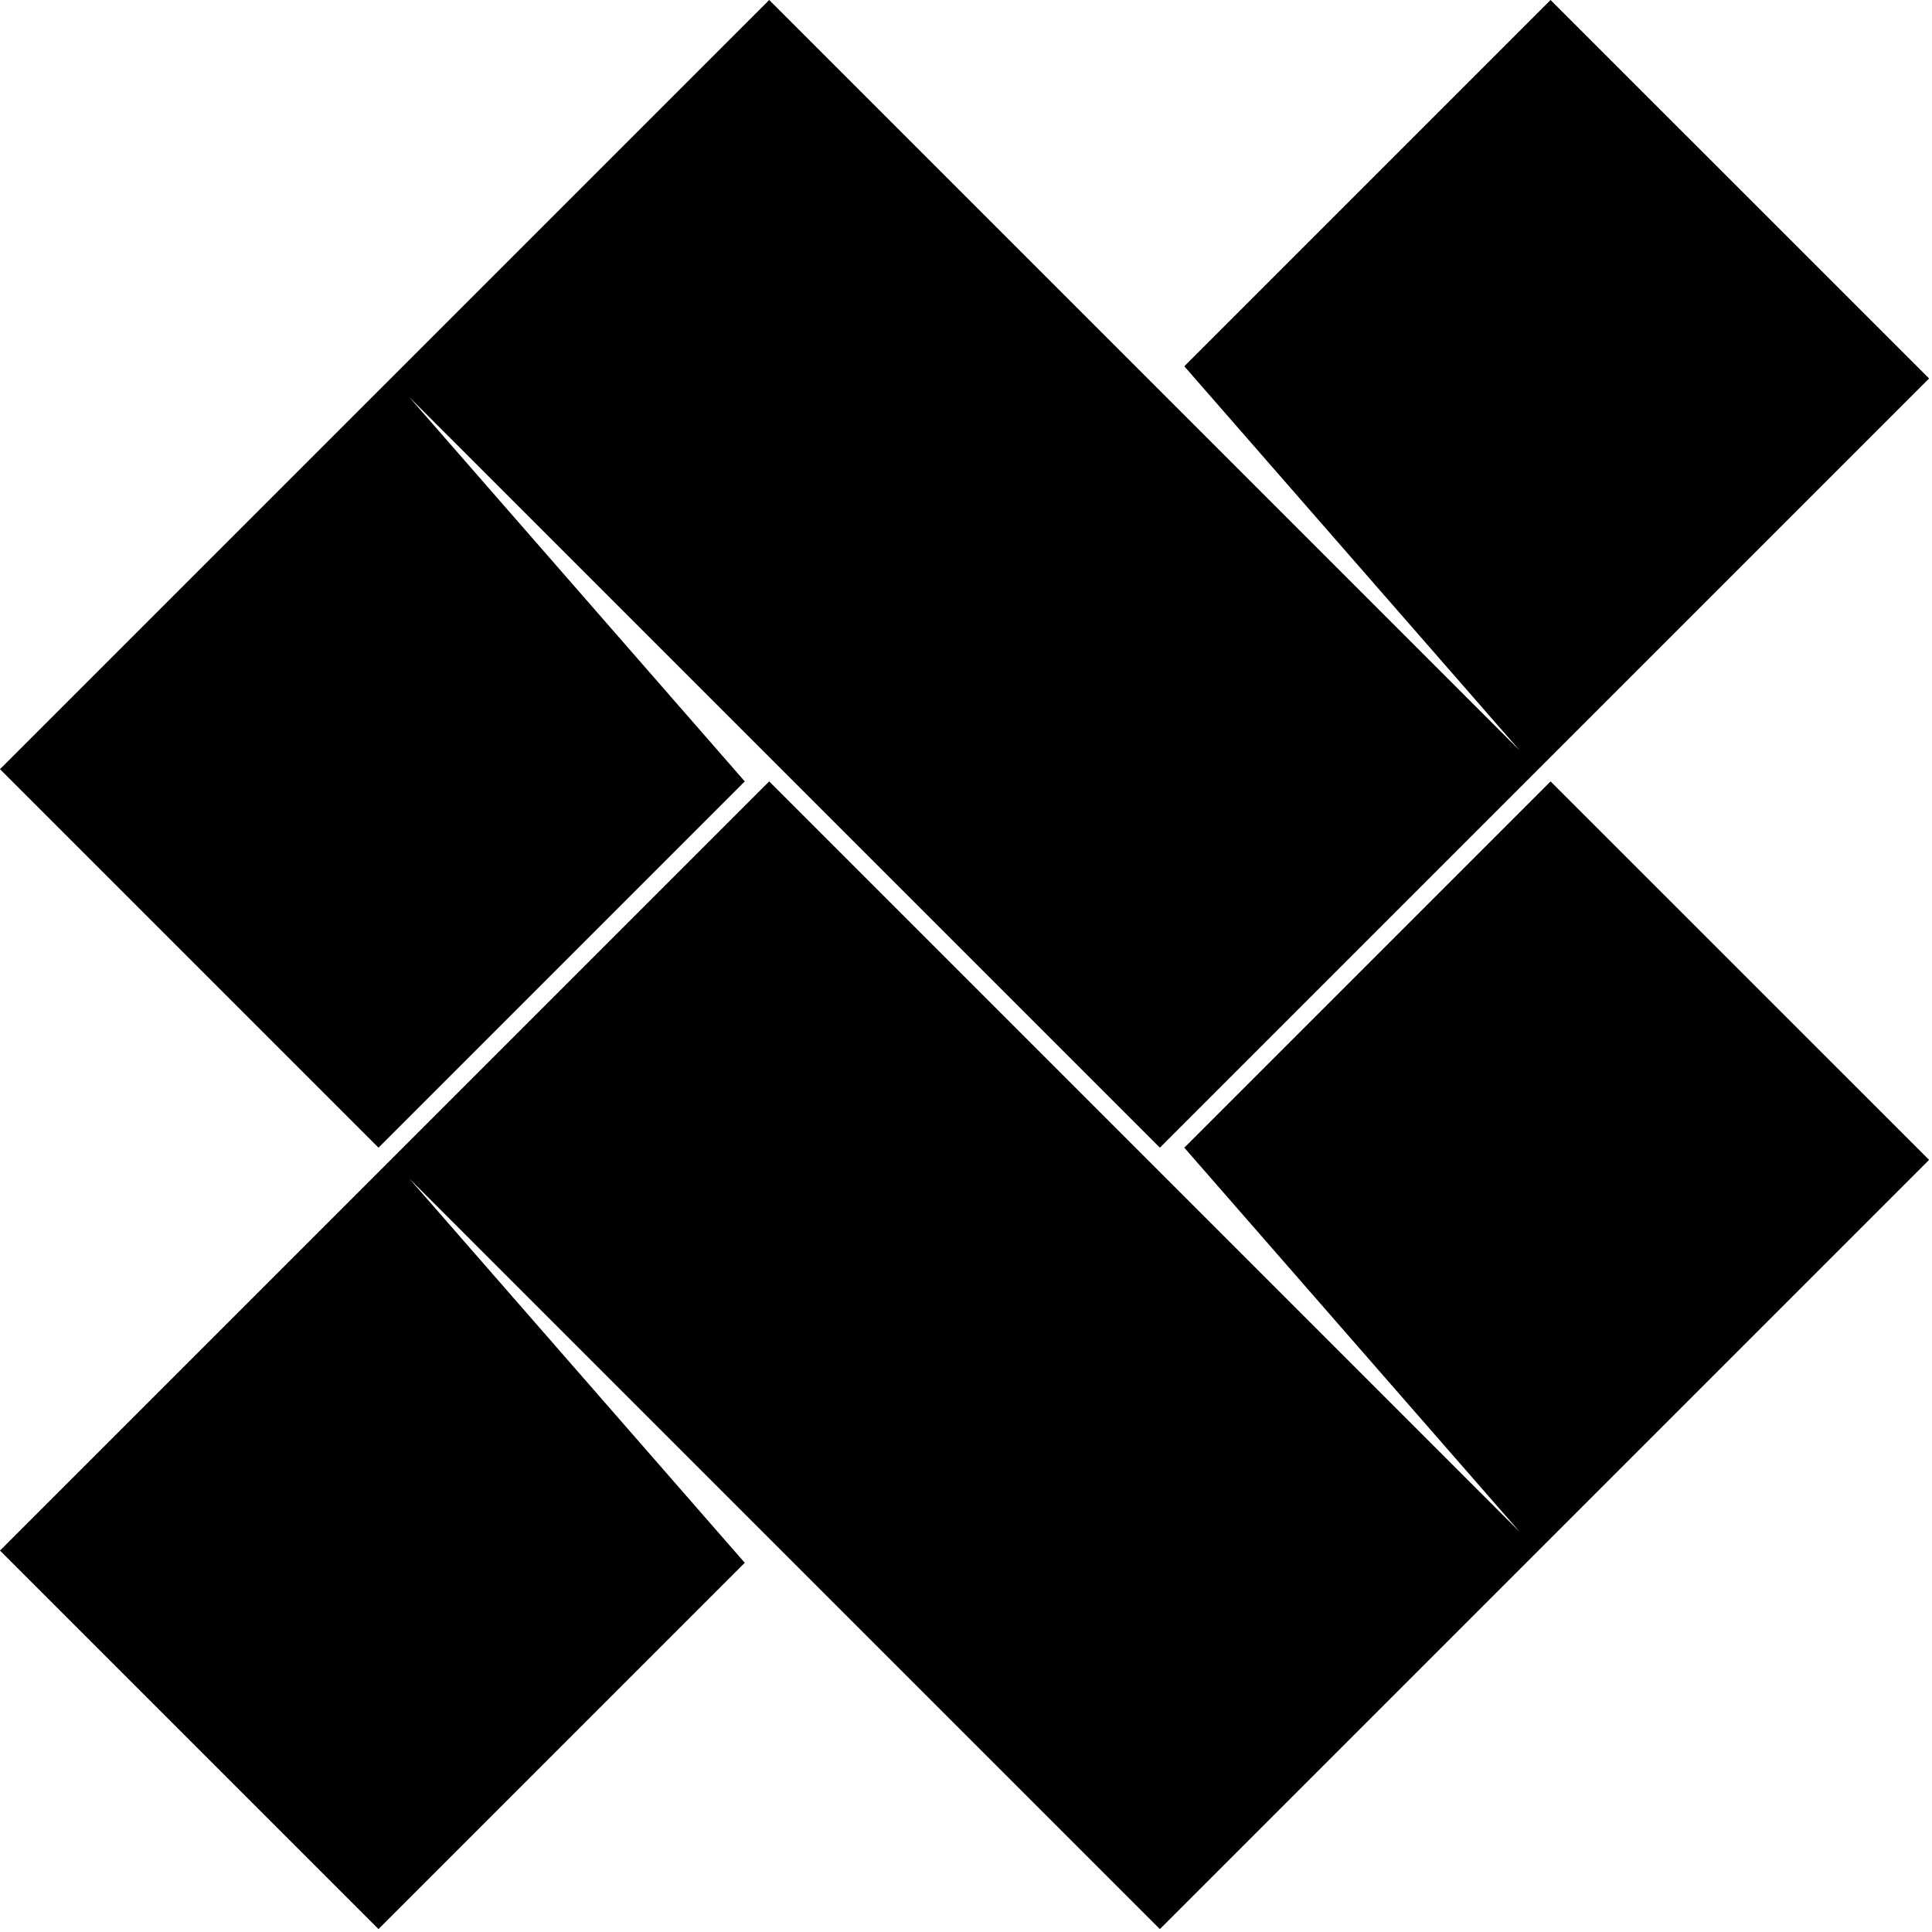
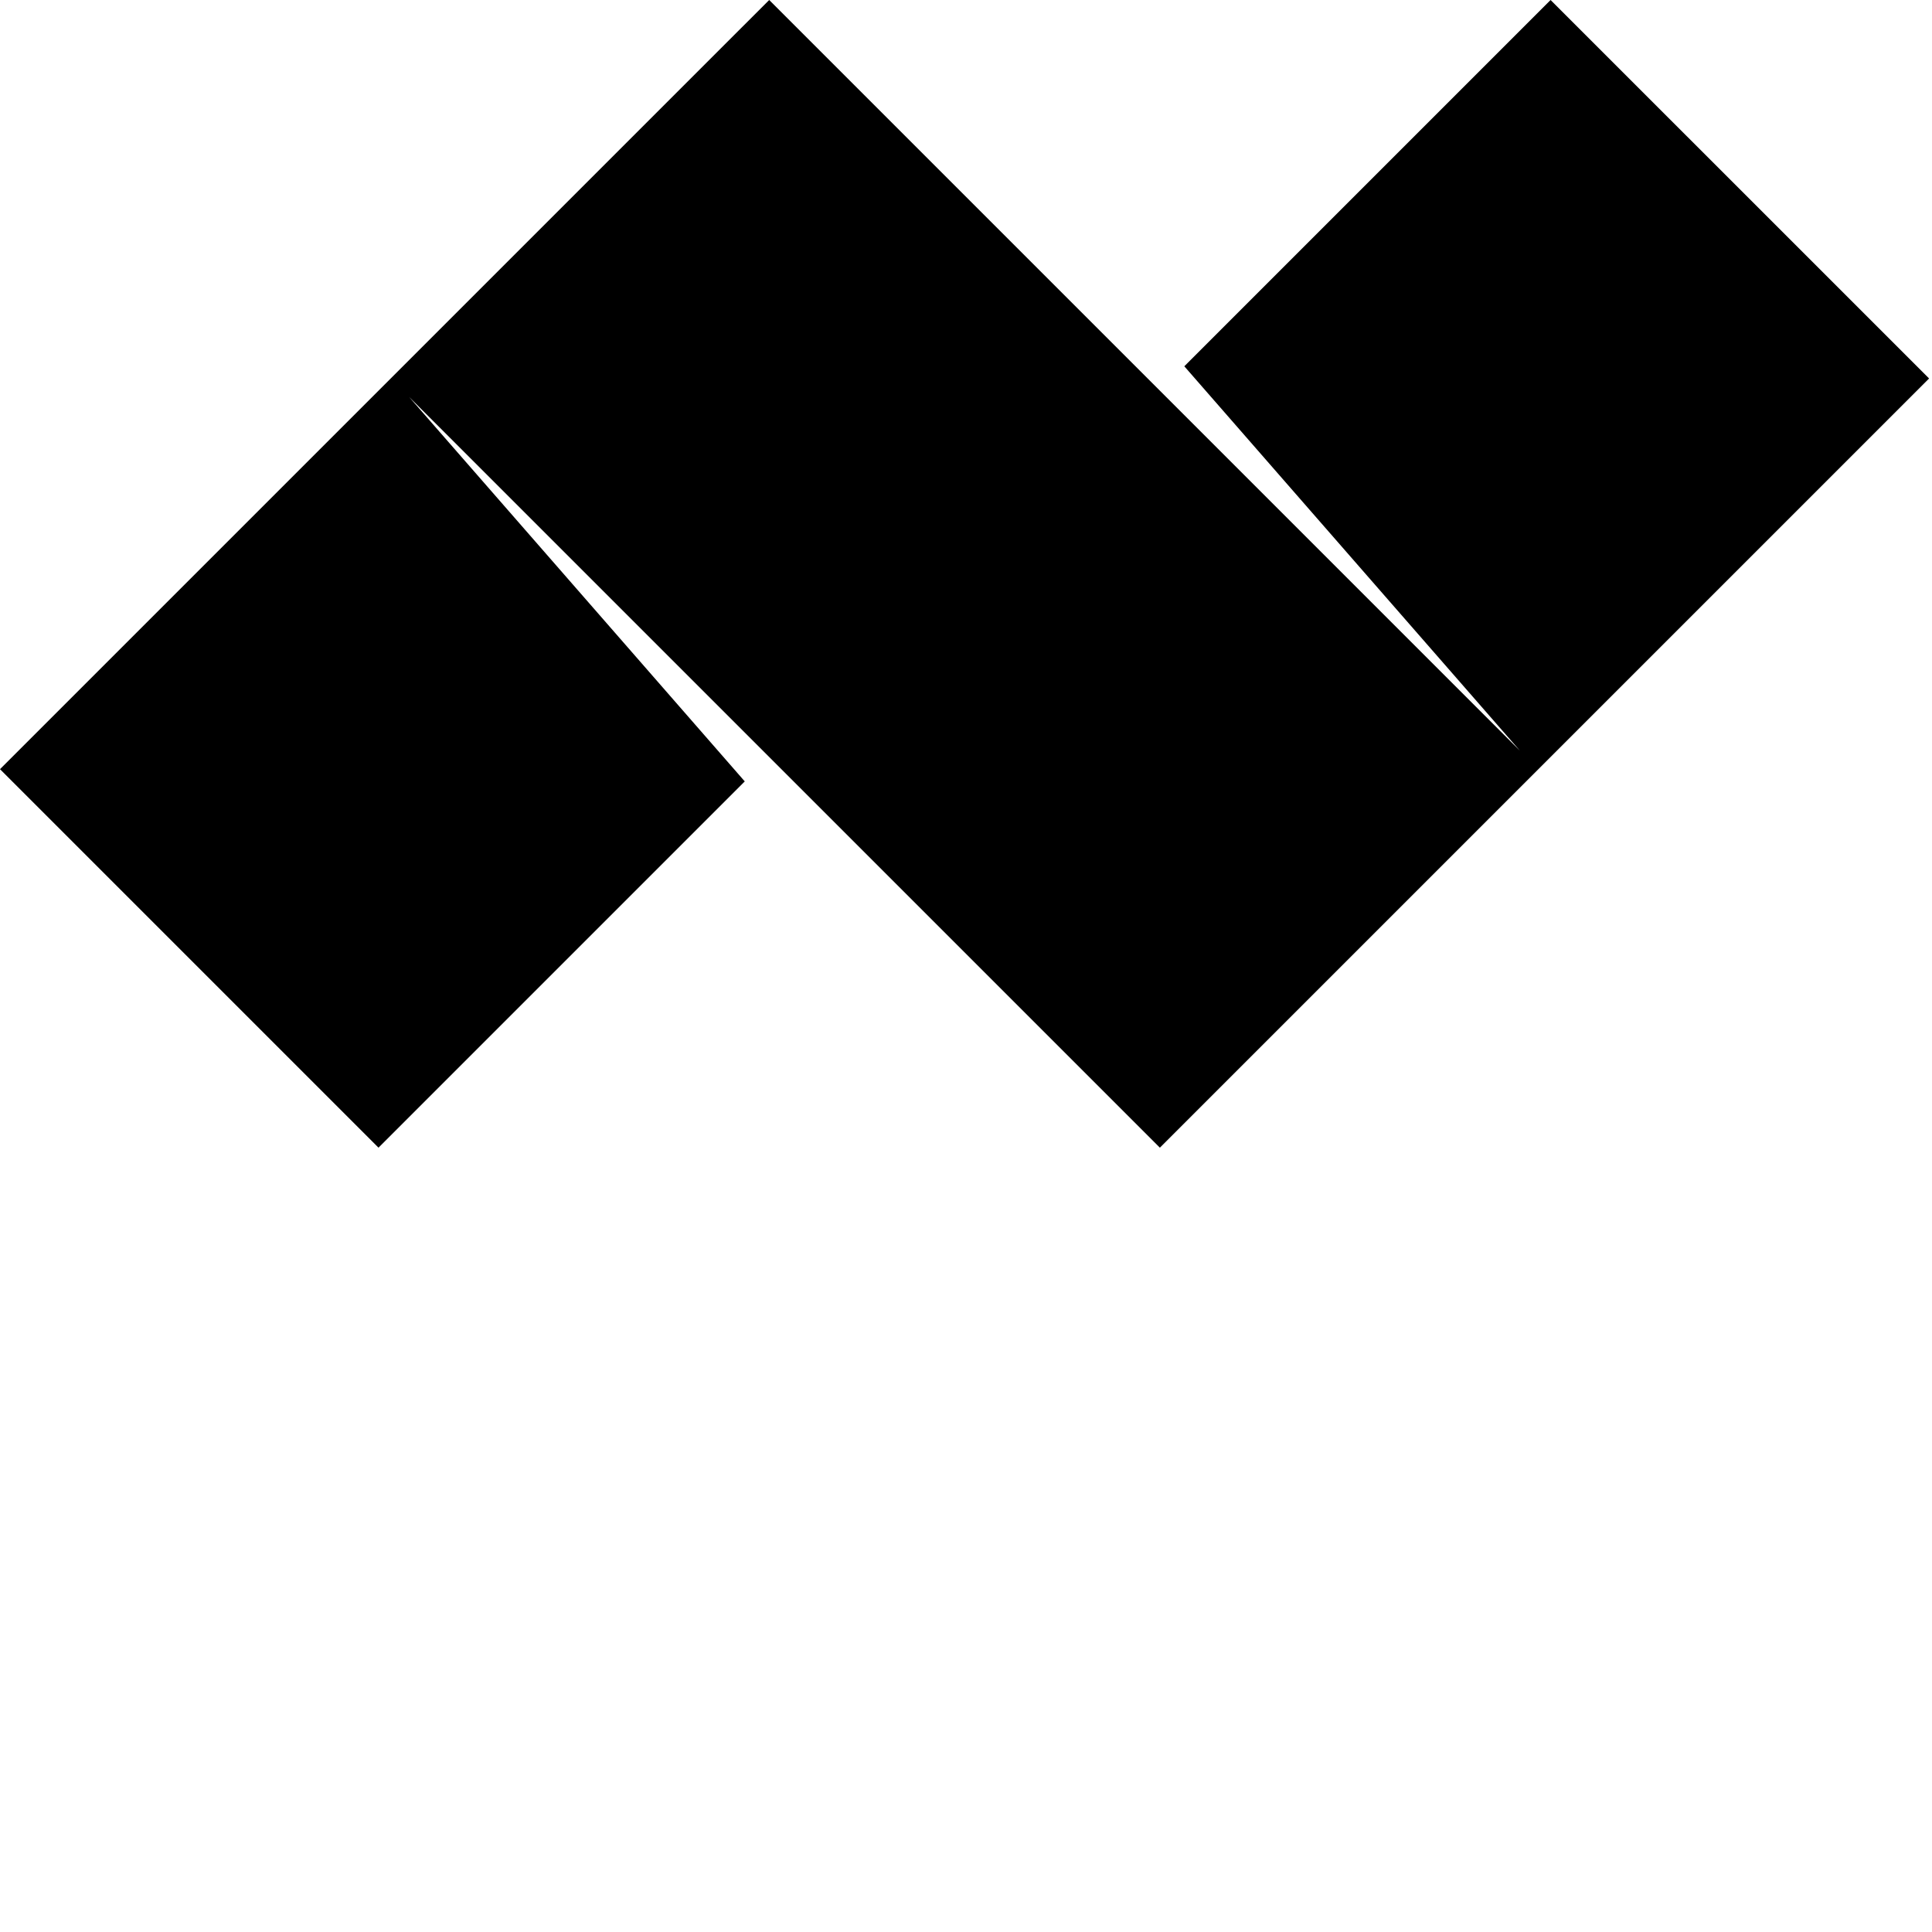
<svg xmlns="http://www.w3.org/2000/svg" viewBox="0 0 119 119" fill="none">
-   <path d="M23.313 118.82L45.873 96.259L25.198 72.578L71.442 118.82L118.82 71.442L95.507 48.13L72.946 70.69L93.619 94.371L47.378 48.13L0 95.507L23.313 118.82Z" fill="#F9F9F9" />
  <path d="M23.313 70.69L45.873 48.13L25.199 24.449L71.442 70.69L118.821 23.312L95.507 0L72.947 22.561L93.62 46.242L47.378 0L0 47.377L23.313 70.69Z" fill="#F9F9F9" />
  <style>
        path { fill: #000; }
        @media (prefers-color-scheme: dark) {
            path { fill: #FFF; }
        }
    </style>
</svg>